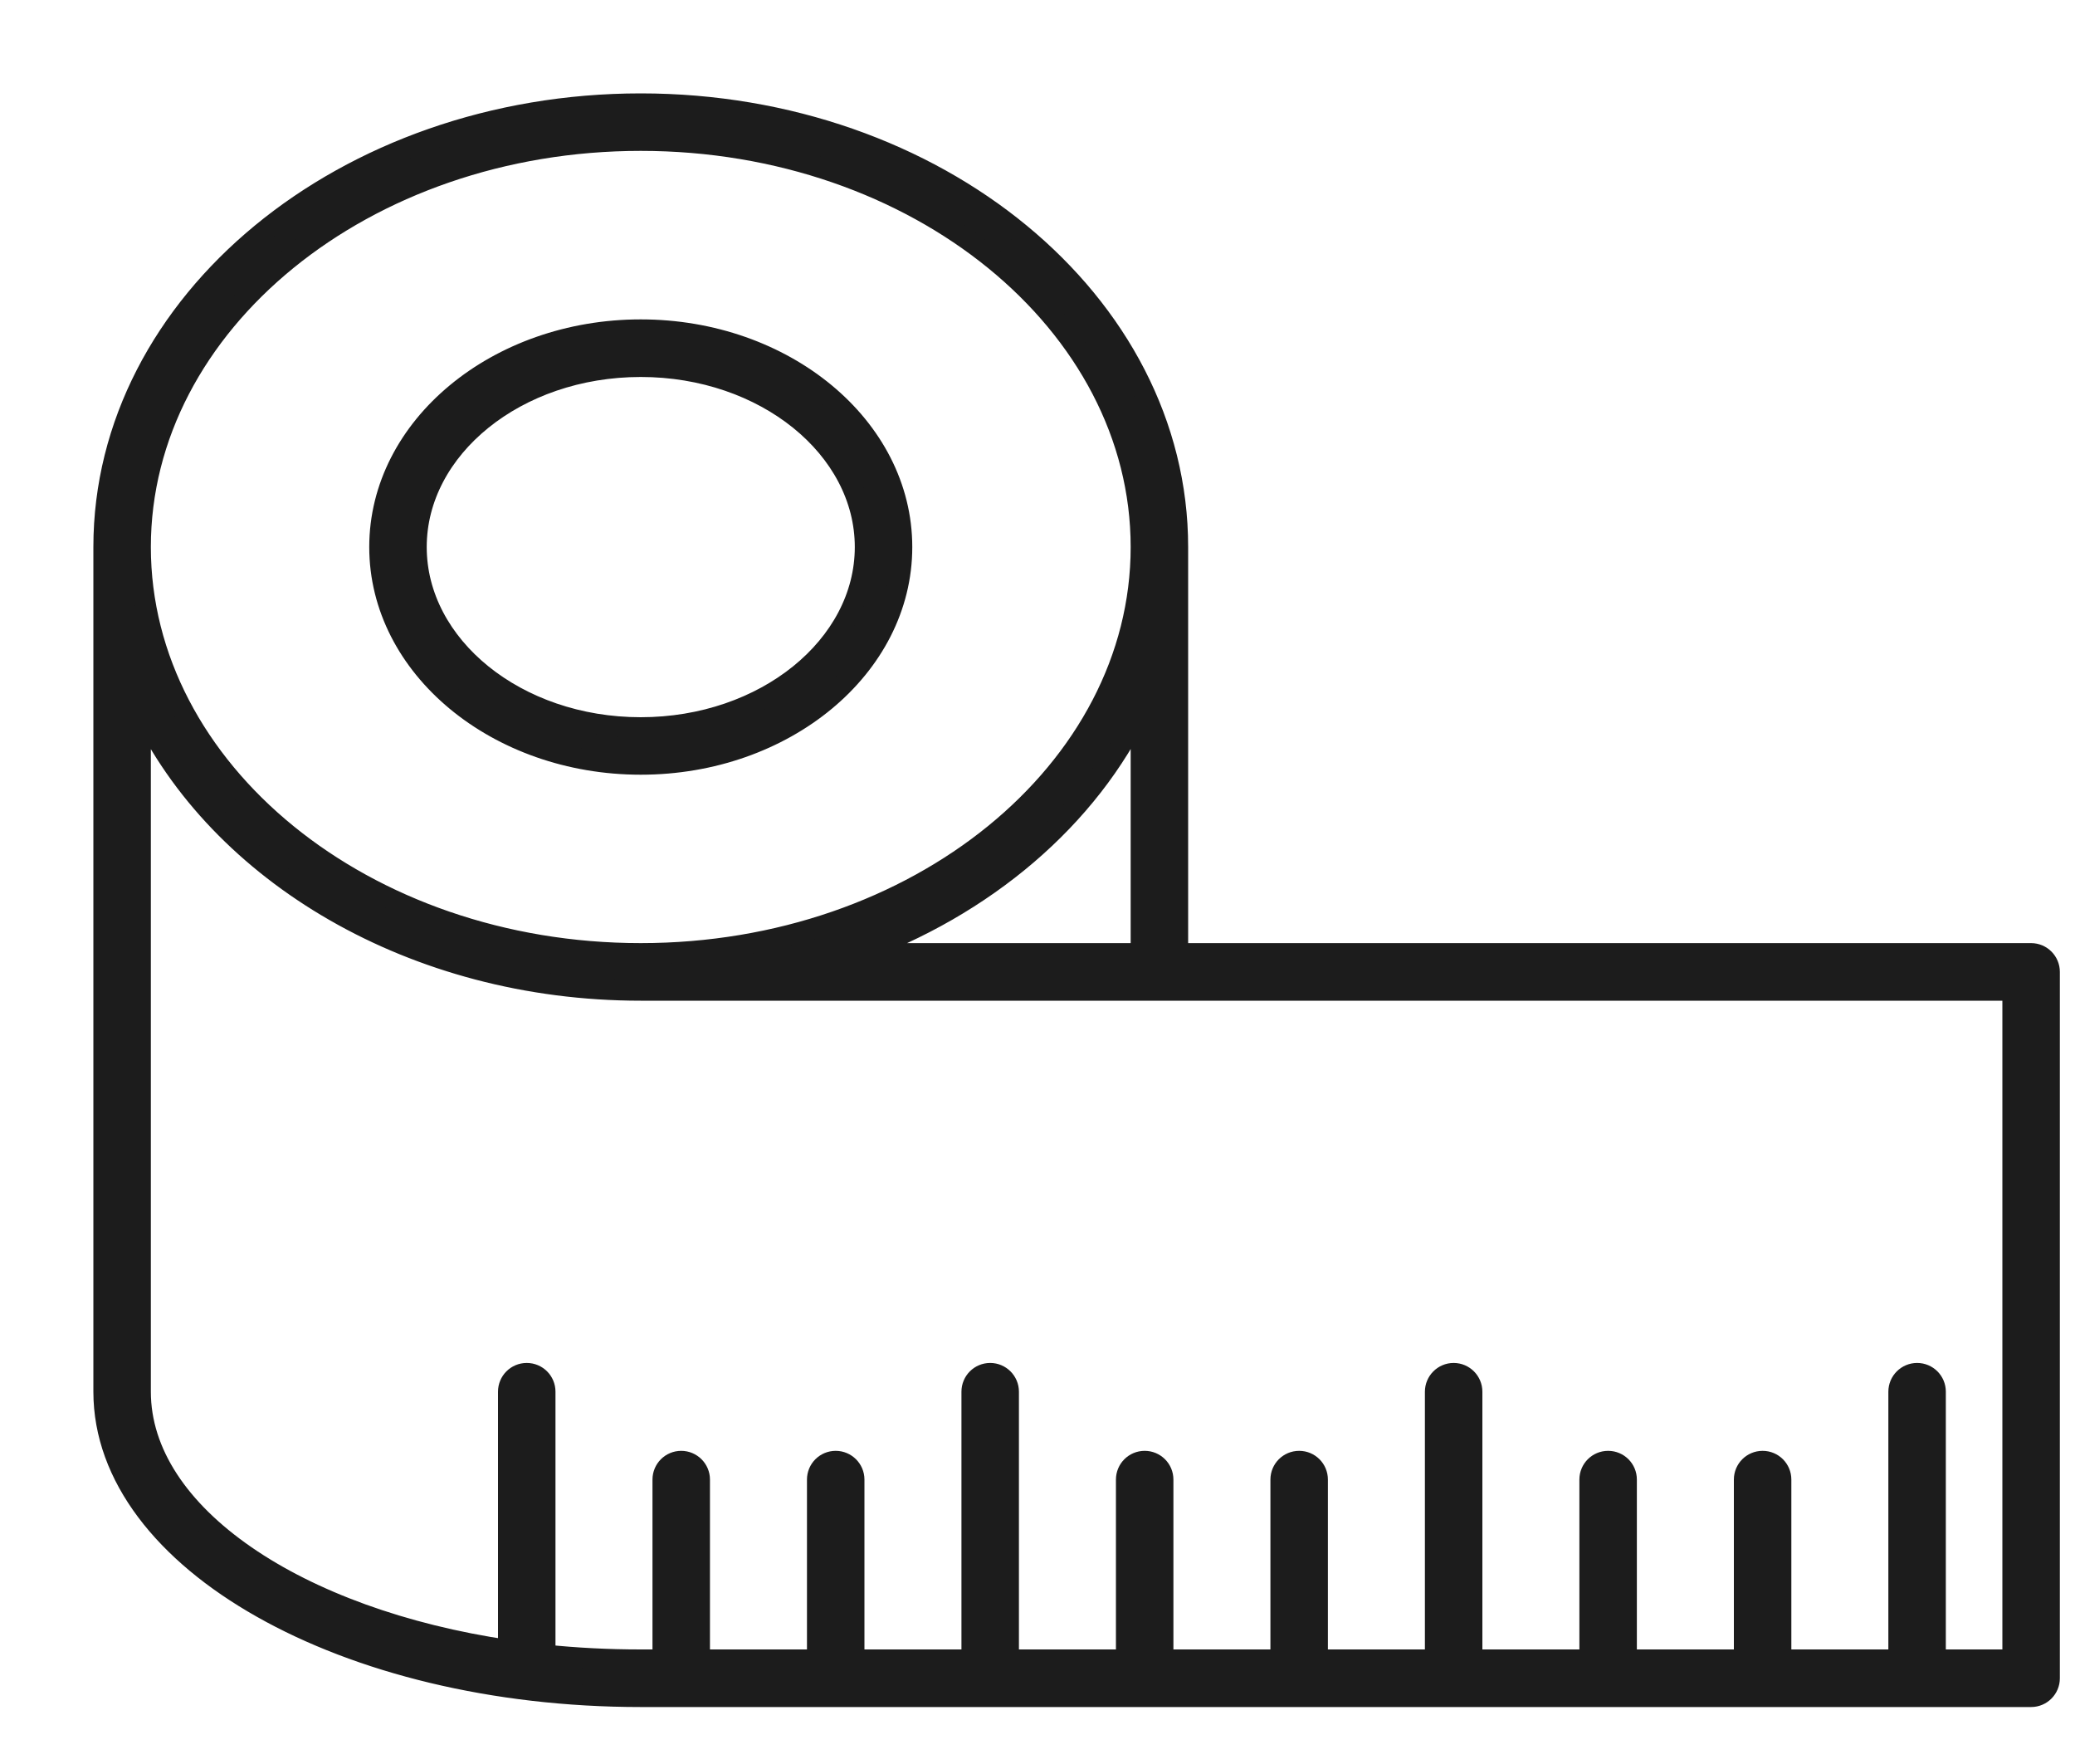
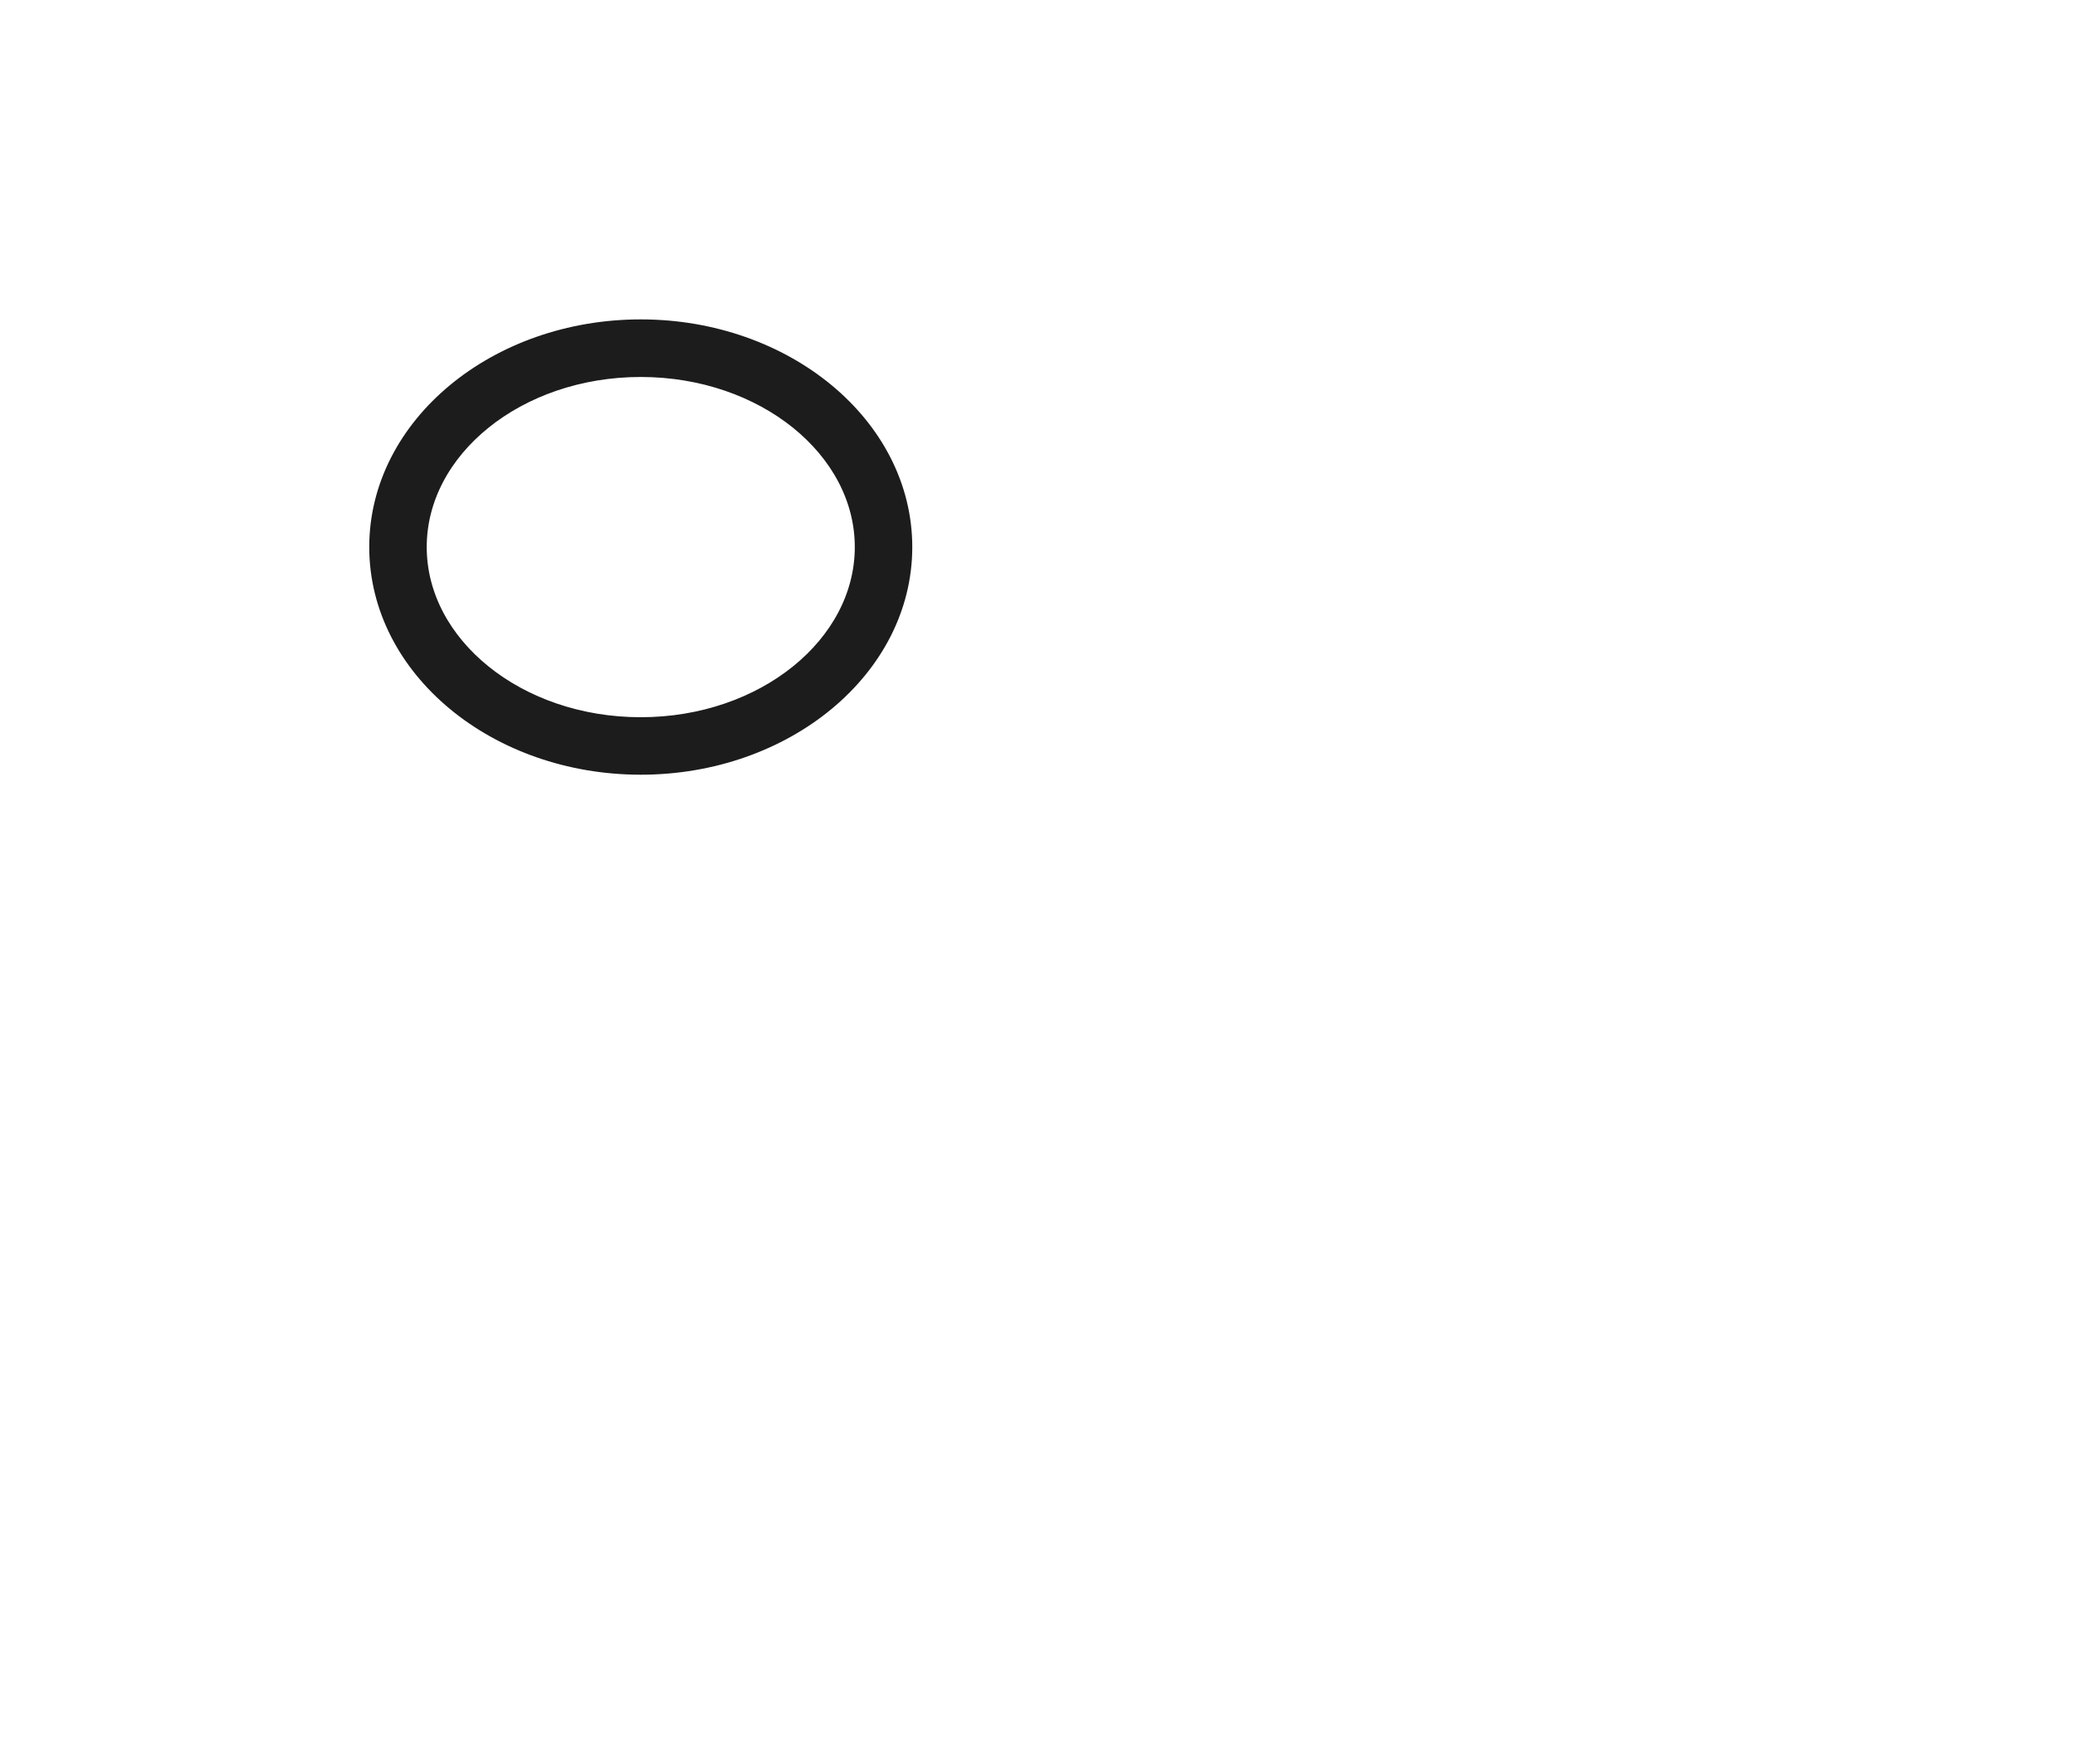
<svg xmlns="http://www.w3.org/2000/svg" width="20" height="17" viewBox="0 0 20 17" fill="none">
-   <path d="M6.176 7.366C7.558 7.366 8.693 6.433 8.693 5.272C8.693 4.112 7.558 3.178 6.176 3.178C4.794 3.178 3.659 4.112 3.659 5.272C3.659 6.433 4.794 7.366 6.176 7.366ZM6.176 3.533C7.375 3.533 8.339 4.319 8.339 5.272C8.339 6.225 7.375 7.012 6.176 7.012C4.976 7.012 4.013 6.225 4.013 5.272C4.013 4.319 4.976 3.533 6.176 3.533Z" fill="#1C1C1C" stroke="#1C1C1C" stroke-width="0.2" />
-   <path d="M19.577 9.189H11.352V5.272C11.352 2.911 9.024 1 6.176 1C3.328 1 1 2.911 1 5.272V13.412C1 14.23 1.589 14.966 2.525 15.494C3.462 16.024 4.753 16.351 6.176 16.351H19.577C19.675 16.351 19.754 16.271 19.754 16.174V9.366C19.754 9.269 19.675 9.189 19.577 9.189ZM10.998 9.189H8.236C9.494 8.737 10.495 7.883 10.998 6.822V9.189ZM6.176 1.354C8.841 1.354 10.998 3.118 10.998 5.272C10.998 7.426 8.841 9.189 6.176 9.189C3.51 9.189 1.354 7.426 1.354 5.272C1.354 3.118 3.51 1.354 6.176 1.354ZM19.4 15.996H18.655V13.412C18.655 13.314 18.576 13.235 18.478 13.235C18.381 13.235 18.301 13.314 18.301 13.412V15.996H17.166V14.259C17.166 14.161 17.087 14.082 16.989 14.082C16.891 14.082 16.812 14.161 16.812 14.259V15.996H15.677V14.259C15.677 14.161 15.598 14.082 15.5 14.082C15.402 14.082 15.323 14.161 15.323 14.259V15.996H14.188V13.412C14.188 13.315 14.109 13.235 14.011 13.235C13.913 13.235 13.834 13.315 13.834 13.412V15.996H12.699V14.259C12.699 14.161 12.62 14.082 12.522 14.082C12.424 14.082 12.345 14.161 12.345 14.259V15.996H11.21V14.259C11.21 14.161 11.131 14.082 11.033 14.082C10.935 14.082 10.856 14.161 10.856 14.259V15.996H9.721V13.412C9.721 13.314 9.641 13.235 9.544 13.235C9.446 13.235 9.367 13.314 9.367 13.412V15.996H8.232V14.259C8.232 14.161 8.152 14.082 8.055 14.082C7.957 14.082 7.878 14.161 7.878 14.259V15.996H6.743V14.259C6.743 14.161 6.663 14.082 6.566 14.082C6.468 14.082 6.389 14.161 6.389 14.259V15.996H6.176C5.86 15.996 5.552 15.98 5.254 15.949V13.412C5.254 13.314 5.175 13.235 5.077 13.235C4.979 13.235 4.9 13.314 4.9 13.412V15.904C3.881 15.754 2.997 15.428 2.367 14.993C1.728 14.552 1.354 14.003 1.354 13.412V6.822C2.108 8.416 3.987 9.544 6.176 9.544H19.4V15.996Z" fill="#1C1C1C" stroke="#1C1C1C" stroke-width="0.2" />
+   <path d="M6.176 7.366C7.558 7.366 8.693 6.433 8.693 5.272C8.693 4.112 7.558 3.178 6.176 3.178C4.794 3.178 3.659 4.112 3.659 5.272C3.659 6.433 4.794 7.366 6.176 7.366ZM6.176 3.533C7.375 3.533 8.339 4.319 8.339 5.272C8.339 6.225 7.375 7.012 6.176 7.012C4.976 7.012 4.013 6.225 4.013 5.272C4.013 4.319 4.976 3.533 6.176 3.533" fill="#1C1C1C" stroke="#1C1C1C" stroke-width="0.2" />
</svg>